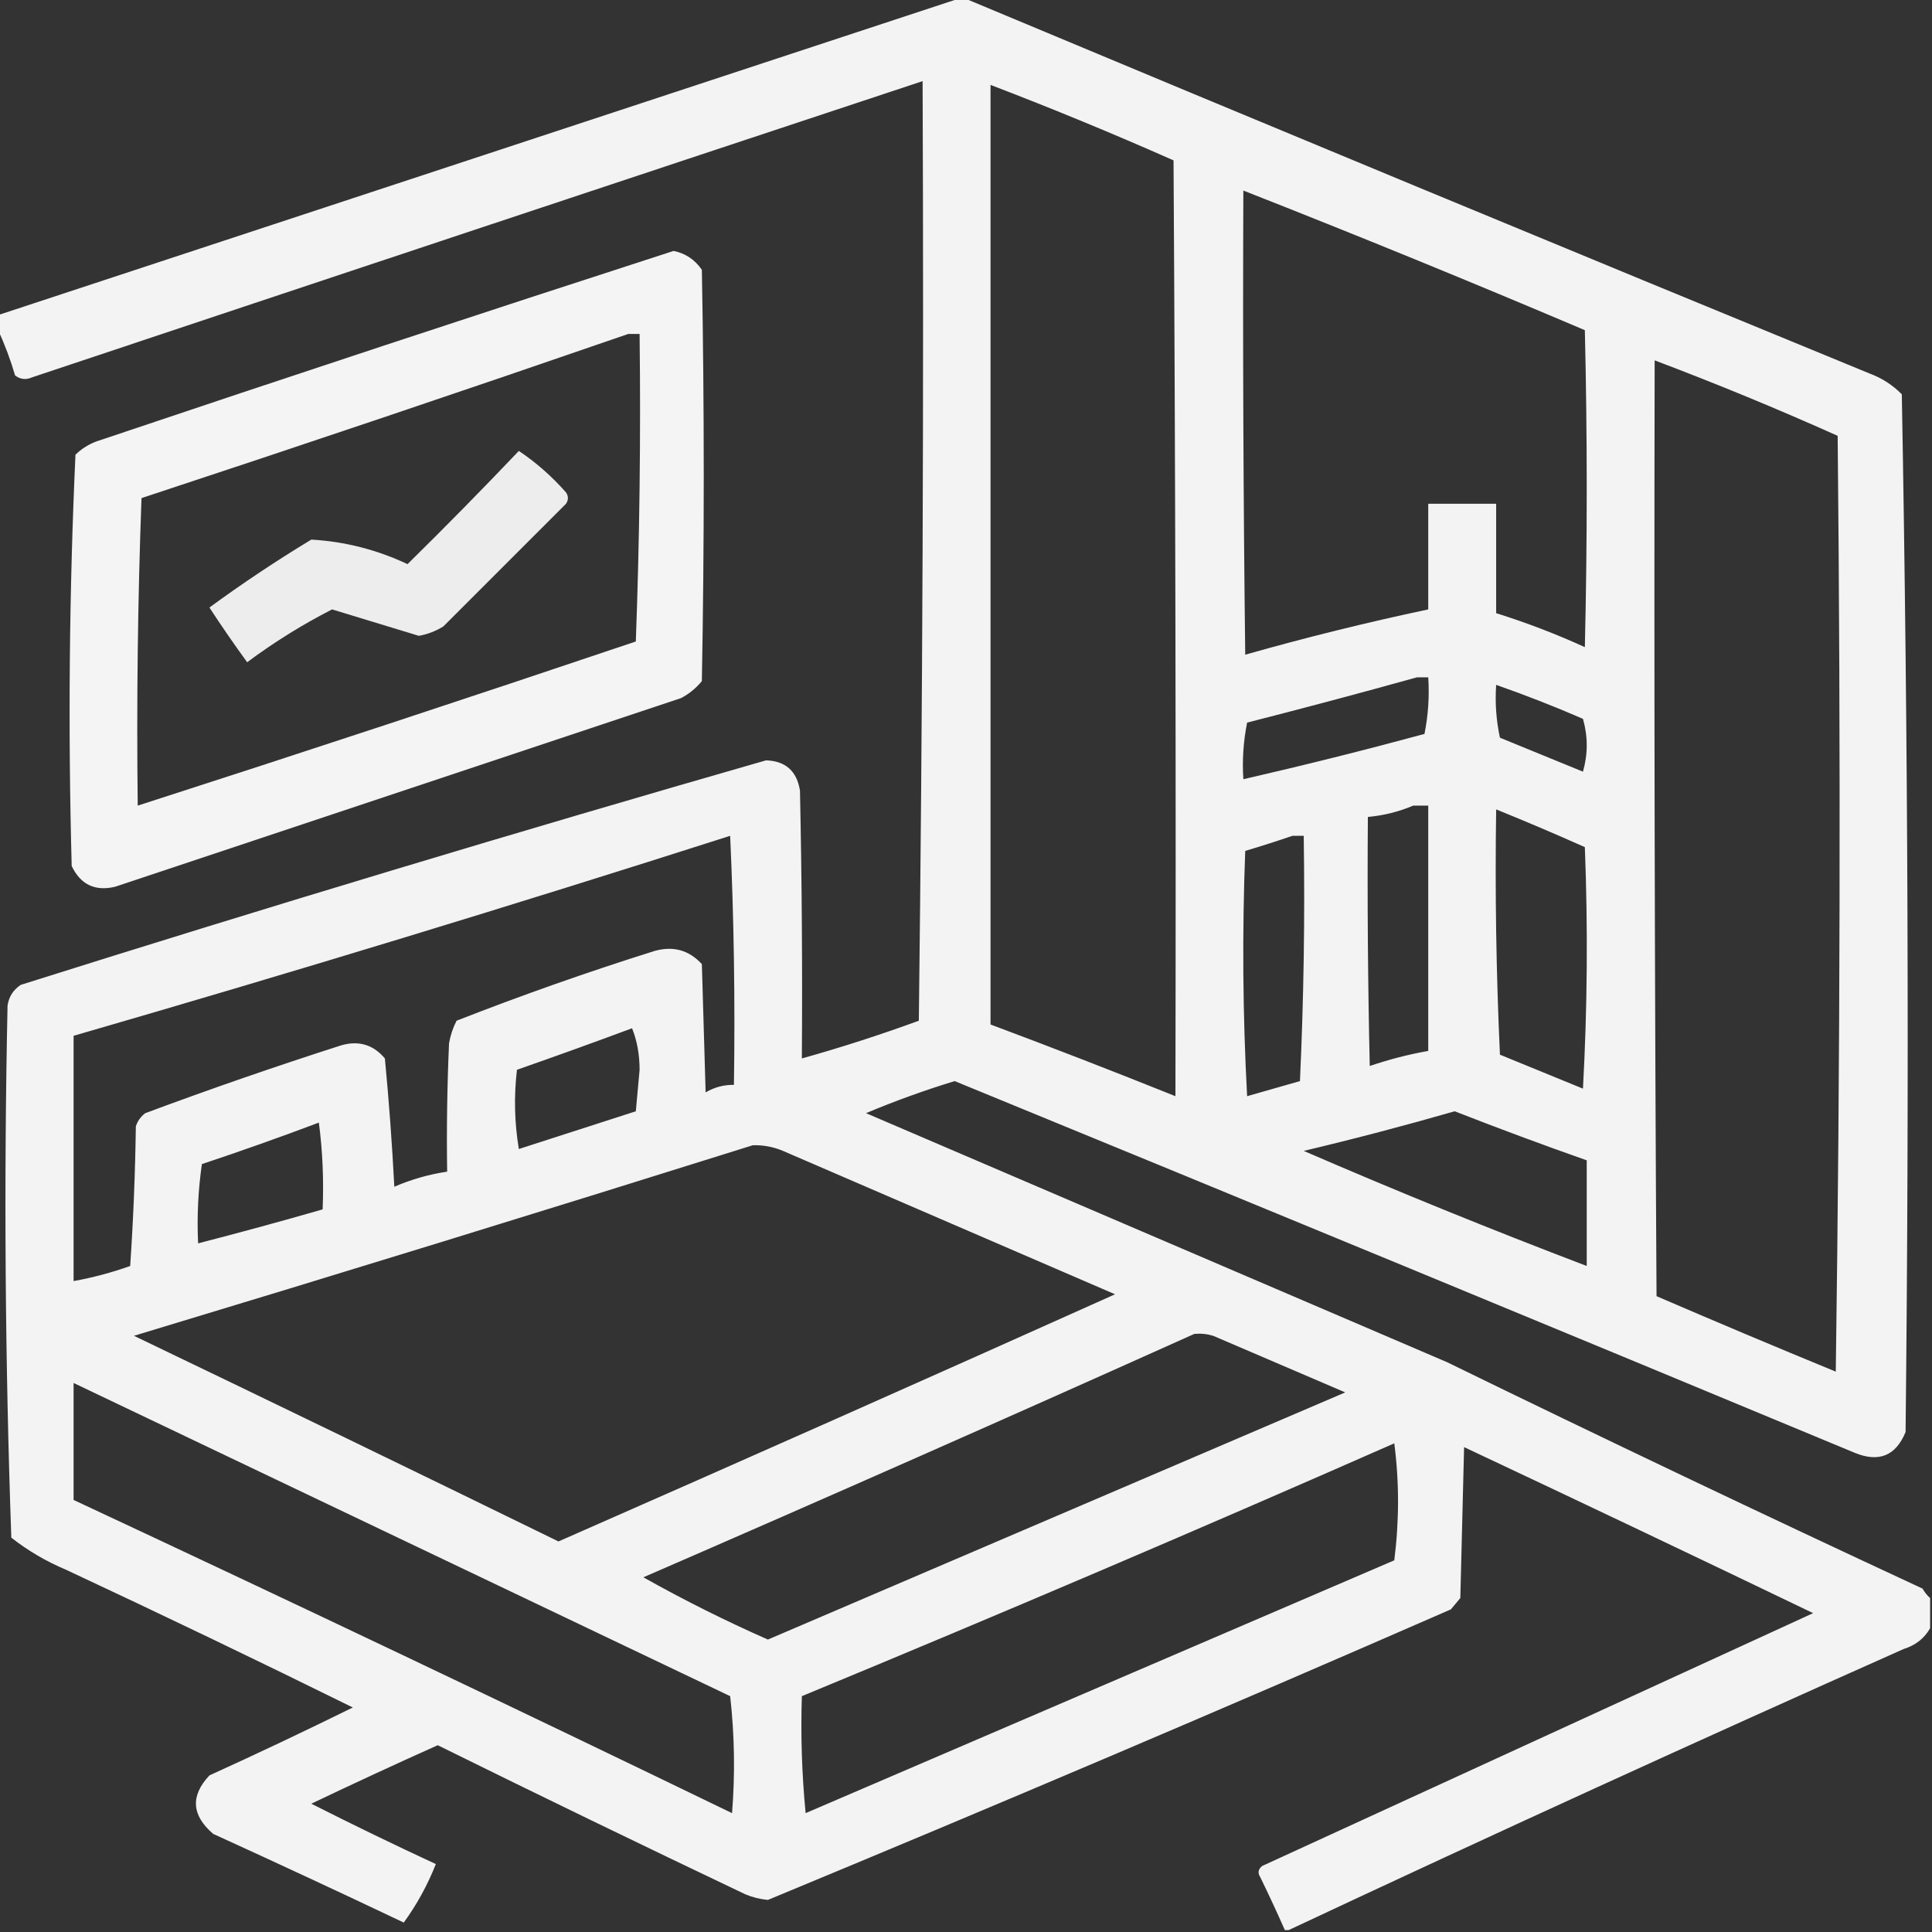
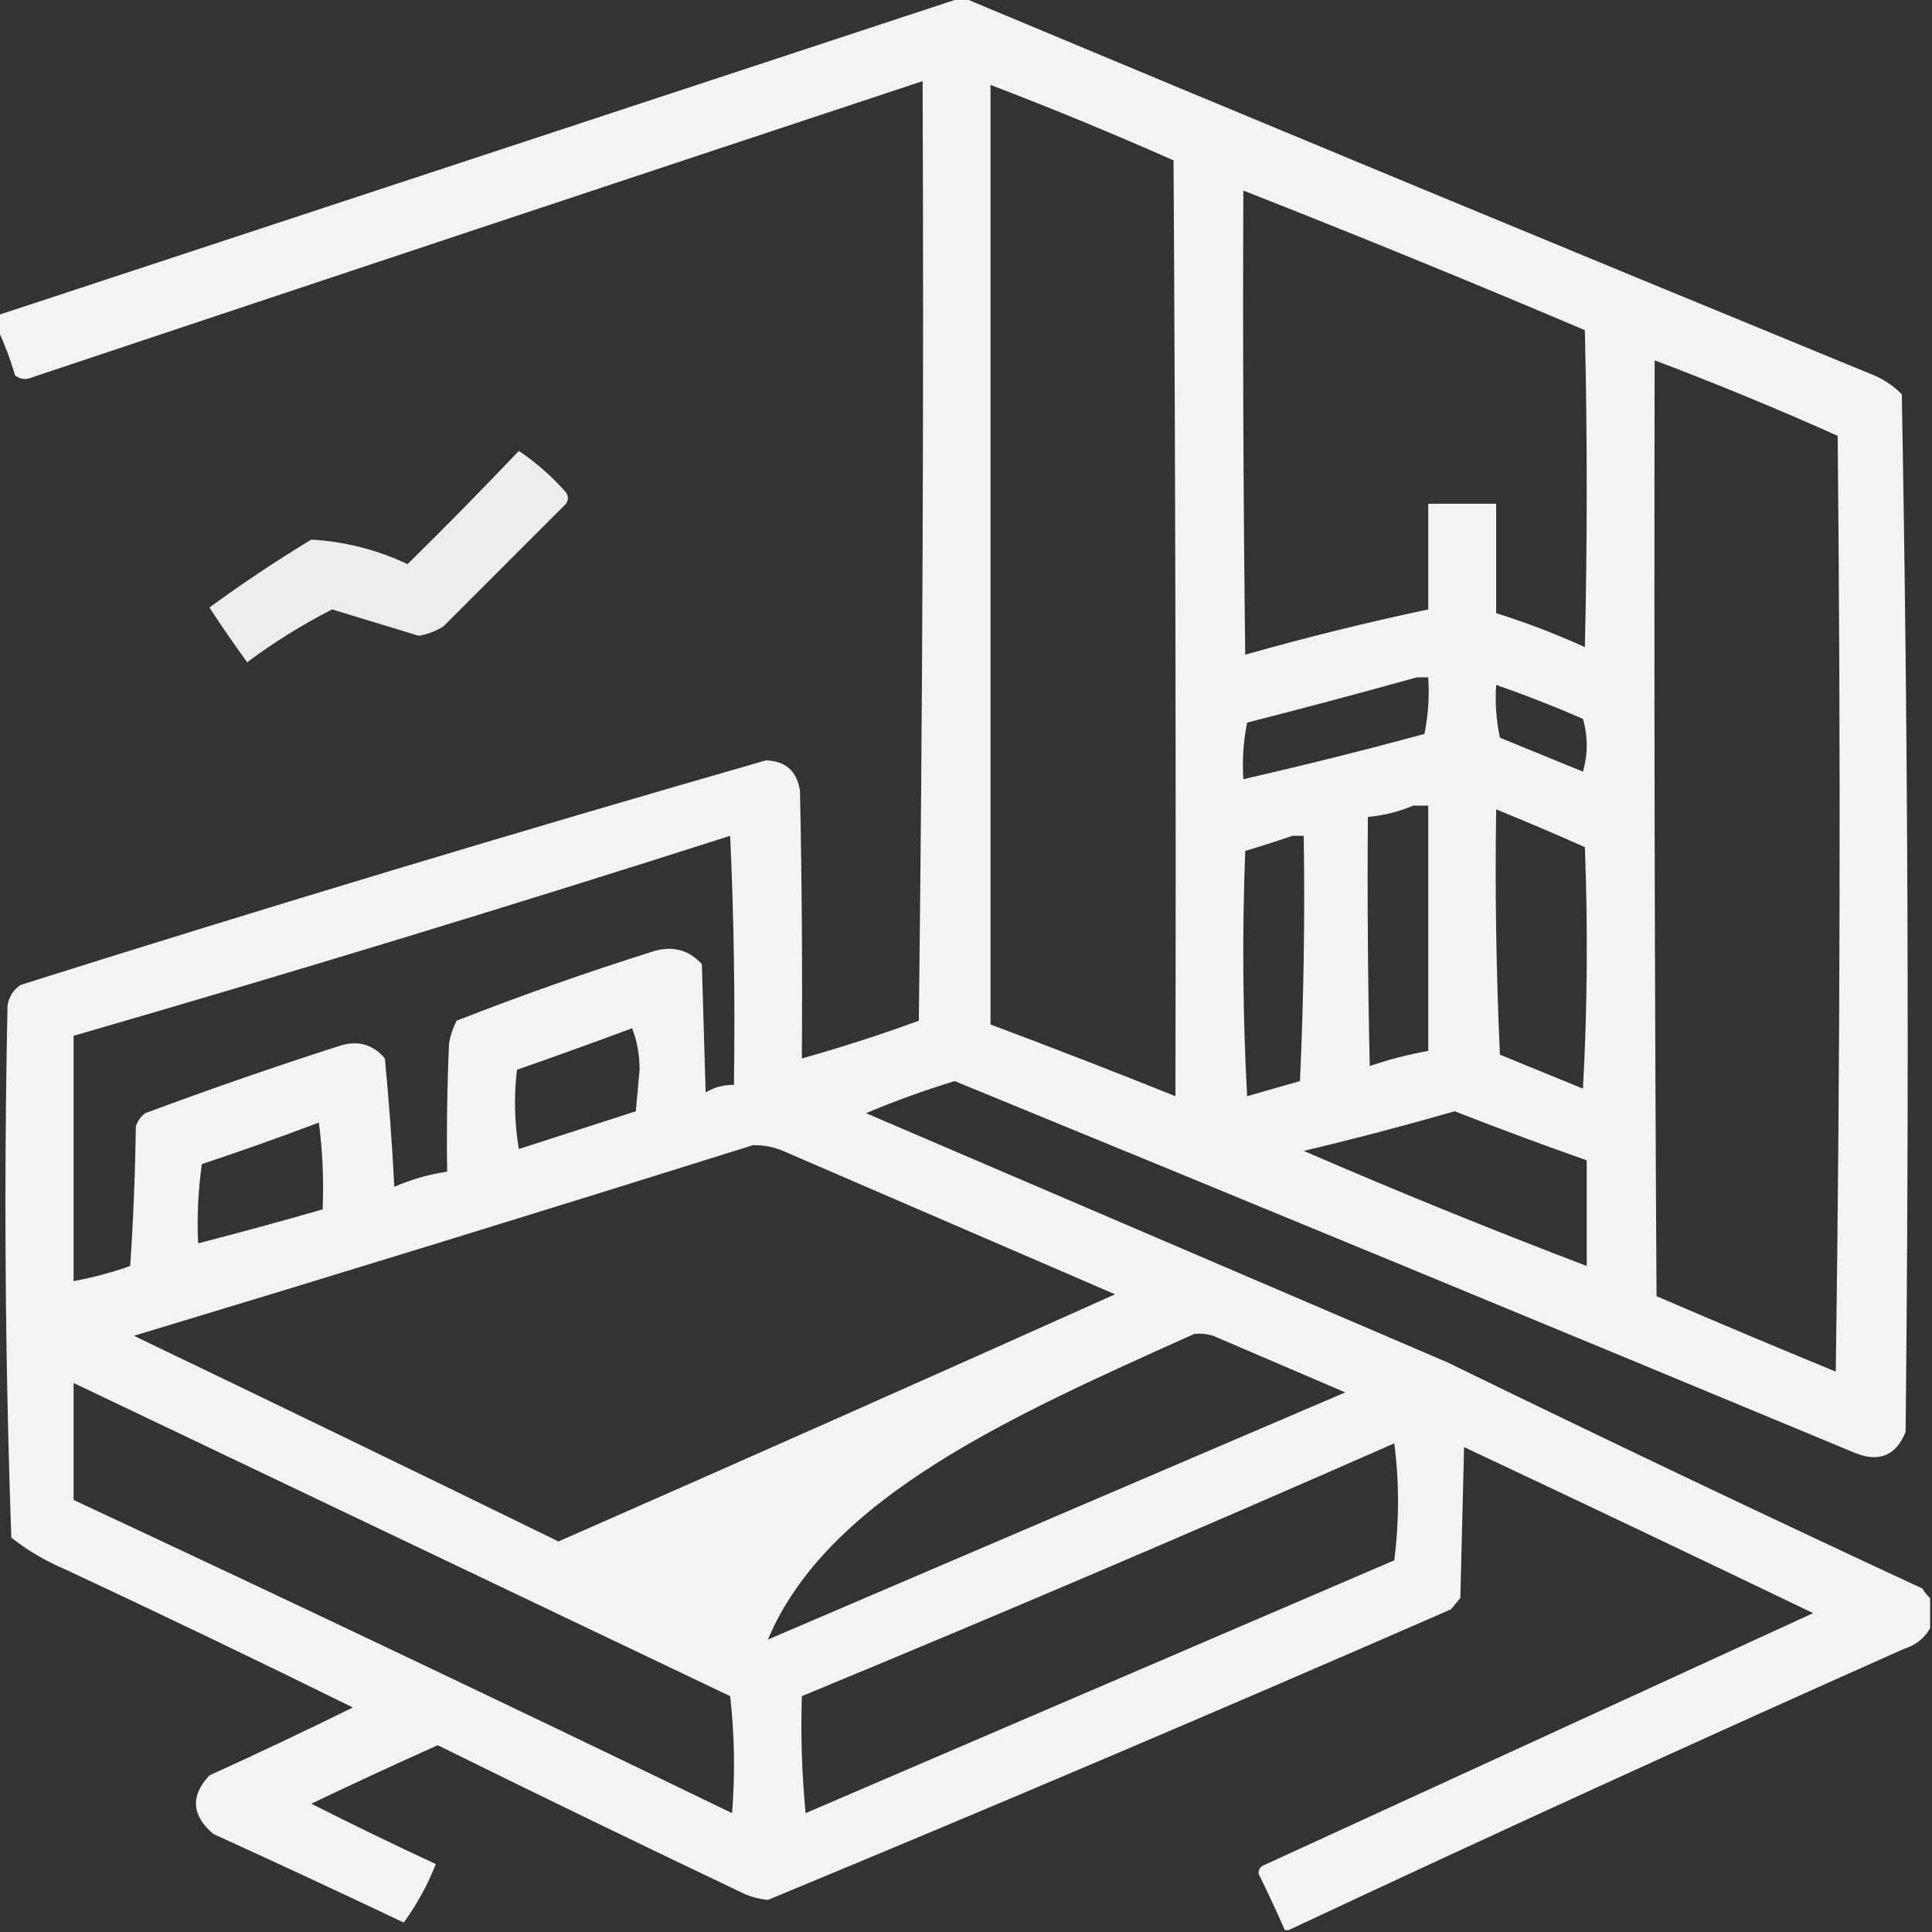
<svg xmlns="http://www.w3.org/2000/svg" width="512px" height="512px" style="shape-rendering:geometricPrecision; text-rendering:geometricPrecision; image-rendering:optimizeQuality; fill-rule:evenodd; clip-rule:evenodd">
  <rect width="100%" height="100%" fill="#333333" stroke="none" />
  <g>
-     <path style="opacity:0.938" fill="#fefffe" d="M 254.5,-0.5 C 254.833,-0.5 255.167,-0.5 255.5,-0.5C 335.296,32.89 415.296,66.057 495.5,99C 498.759,100.211 501.592,102.044 504,104.5C 505.661,196.086 505.995,287.752 505,379.5C 502.412,385.811 497.912,387.644 491.5,385C 412.081,351.971 332.581,319.138 253,286.5C 244.981,288.95 237.147,291.783 229.5,295C 280.833,317 332.167,339 383.5,361C 425.259,381.372 467.259,401.372 509.5,421C 510.066,421.995 510.733,422.828 511.5,423.5C 511.5,426.167 511.5,428.833 511.5,431.5C 509.954,434.2 507.621,436.033 504.5,437C 449.838,461.335 395.504,486.168 341.5,511.5C 341.167,511.5 340.833,511.5 340.5,511.5C 338.436,506.82 336.27,502.154 334,497.5C 333.251,496.365 333.417,495.365 334.5,494.5C 383.201,472.159 431.868,449.826 480.5,427.5C 449.743,412.705 418.909,398.038 388,383.5C 387.667,396.833 387.333,410.167 387,423.5C 386.167,424.5 385.333,425.5 384.5,426.5C 324.389,452.757 264.056,478.424 203.5,503.5C 201.423,503.308 199.423,502.808 197.5,502C 170.229,489.022 143.063,475.856 116,462.5C 104.789,467.522 93.622,472.688 82.5,478C 93.413,483.526 104.414,488.859 115.5,494C 113.303,499.564 110.47,504.731 107,509.5C 90.227,501.53 73.393,493.697 56.5,486C 50.757,481.074 50.423,475.908 55.5,470.5C 68.287,464.686 80.954,458.686 93.5,452.5C 68.319,440.077 42.986,427.91 17.5,416C 12.256,413.797 7.422,410.964 3,407.5C 1.344,360.583 1.01,313.583 2,266.5C 2.346,264.152 3.513,262.319 5.5,261C 71.09,240.311 136.924,220.478 203,201.5C 208.167,201.664 211.167,204.331 212,209.5C 212.5,233.164 212.667,256.831 212.5,280.5C 222.944,277.574 233.277,274.241 243.5,270.5C 244.5,187.503 244.833,104.503 244.5,21.5C 165.831,47.556 87.165,73.723 8.5,100C 6.888,100.72 5.388,100.554 4,99.5C 2.766,95.285 1.266,91.285 -0.5,87.5C -0.5,86.167 -0.5,84.833 -0.5,83.5C 84.607,55.464 169.607,27.464 254.5,-0.5 Z M 262.5,22.5 C 278.832,28.749 294.998,35.415 311,42.5C 311.5,125.166 311.667,207.833 311.5,290.5C 295.245,283.971 278.912,277.637 262.5,271.5C 262.5,188.5 262.5,105.5 262.5,22.5 Z M 329.5,50.5 C 359.82,62.409 389.987,74.742 420,87.5C 420.667,115.5 420.667,143.5 420,171.5C 412.343,168.004 404.51,165.004 396.5,162.5C 396.5,152.833 396.5,143.167 396.5,133.5C 390.5,133.5 384.5,133.5 378.5,133.5C 378.5,142.833 378.5,152.167 378.5,161.5C 362.183,164.954 346.017,168.954 330,173.5C 329.5,132.501 329.333,91.501 329.5,50.5 Z M 438.5,95.5 C 454.861,101.677 471.028,108.343 487,115.5C 487.833,198.169 487.667,280.835 486.5,363.5C 470.594,356.962 454.761,350.296 439,343.5C 438.5,260.834 438.333,178.167 438.5,95.5 Z M 375.5,179.5 C 376.5,179.5 377.5,179.5 378.5,179.5C 378.827,184.544 378.494,189.544 377.5,194.5C 361.571,198.816 345.571,202.816 329.5,206.5C 329.173,201.456 329.506,196.456 330.5,191.5C 345.655,187.63 360.655,183.63 375.5,179.5 Z M 396.5,181.5 C 404.257,184.21 411.924,187.21 419.5,190.5C 420.833,195.167 420.833,199.833 419.5,204.5C 412.167,201.5 404.833,198.5 397.5,195.5C 396.507,190.88 396.173,186.214 396.5,181.5 Z M 374.5,213.5 C 375.833,213.5 377.167,213.5 378.5,213.5C 378.5,235.167 378.5,256.833 378.5,278.5C 373.217,279.446 368.05,280.779 363,282.5C 362.5,260.503 362.333,238.503 362.5,216.5C 366.761,216.102 370.761,215.102 374.5,213.5 Z M 396.5,214.5 C 404.38,217.689 412.214,221.023 420,224.5C 420.833,245.841 420.666,267.174 419.5,288.5C 412.167,285.5 404.833,282.5 397.5,279.5C 396.5,257.844 396.167,236.177 396.5,214.5 Z M 193.5,221.5 C 194.497,243.327 194.831,265.327 194.5,287.5C 191.801,287.466 189.301,288.133 187,289.5C 186.667,278.167 186.333,266.833 186,255.5C 182.604,251.797 178.437,250.631 173.5,252C 155.757,257.58 138.257,263.747 121,270.5C 120.027,272.392 119.36,274.392 119,276.5C 118.5,287.828 118.333,299.162 118.5,310.5C 113.671,311.22 109.004,312.554 104.5,314.5C 103.911,303.126 103.077,291.792 102,280.5C 98.95,276.87 95.117,275.703 90.5,277C 73.017,282.605 55.683,288.605 38.5,295C 37.299,295.903 36.465,297.069 36,298.5C 35.833,310.847 35.333,323.18 34.5,335.5C 29.594,337.247 24.594,338.581 19.5,339.5C 19.5,317.833 19.5,296.167 19.5,274.5C 77.829,257.61 135.829,239.943 193.5,221.5 Z M 342.5,221.5 C 343.5,221.5 344.5,221.5 345.5,221.5C 345.833,243.177 345.5,264.844 344.5,286.5C 339.833,287.833 335.167,289.167 330.5,290.5C 329.334,268.841 329.167,247.174 330,225.5C 334.28,224.228 338.447,222.894 342.5,221.5 Z M 167.5,272.5 C 168.822,275.768 169.489,279.435 169.5,283.5C 169.167,287.167 168.833,290.833 168.5,294.5C 158.167,297.833 147.833,301.167 137.5,304.5C 136.336,297.524 136.169,290.524 137,283.5C 147.286,279.907 157.453,276.24 167.5,272.5 Z M 385.5,294.5 C 397.101,299.033 408.768,303.367 420.5,307.5C 420.5,316.833 420.5,326.167 420.5,335.5C 395.305,325.905 370.305,315.739 345.5,305C 359.036,301.784 372.37,298.284 385.5,294.5 Z M 84.5,297.5 C 85.492,304.982 85.825,312.648 85.5,320.5C 74.537,323.657 63.538,326.657 52.5,329.5C 52.17,322.468 52.503,315.468 53.5,308.5C 64.007,305 74.341,301.333 84.5,297.5 Z M 199.5,303.5 C 202.271,303.421 204.937,303.921 207.5,305C 236.833,317.667 266.167,330.333 295.5,343C 246.434,365.024 197.267,386.857 148,408.5C 110.577,390.205 73.077,372.038 35.5,354C 90.371,337.429 145.037,320.596 199.5,303.5 Z M 316.5,353.5 C 318.199,353.34 319.866,353.506 321.5,354C 333.167,359 344.833,364 356.5,369C 305.5,390.833 254.5,412.667 203.5,434.5C 192.221,429.527 181.221,424.027 170.5,418C 219.393,396.768 268.059,375.268 316.5,353.5 Z M 19.5,366.5 C 77.474,394.153 135.474,421.82 193.5,449.5C 194.666,459.817 194.832,470.151 194,480.5C 135.998,452.415 77.831,424.748 19.5,397.5C 19.5,387.167 19.5,376.833 19.5,366.5 Z M 369.5,382.5 C 370.823,392.674 370.823,403.007 369.5,413.5C 317.5,435.833 265.5,458.167 213.5,480.5C 212.501,470.188 212.168,459.855 212.5,449.5C 265.144,427.735 317.477,405.402 369.5,382.5 Z" />
+     <path style="opacity:0.938" fill="#fefffe" d="M 254.5,-0.5 C 254.833,-0.5 255.167,-0.5 255.5,-0.5C 335.296,32.89 415.296,66.057 495.5,99C 498.759,100.211 501.592,102.044 504,104.5C 505.661,196.086 505.995,287.752 505,379.5C 502.412,385.811 497.912,387.644 491.5,385C 412.081,351.971 332.581,319.138 253,286.5C 244.981,288.95 237.147,291.783 229.5,295C 280.833,317 332.167,339 383.5,361C 425.259,381.372 467.259,401.372 509.5,421C 510.066,421.995 510.733,422.828 511.5,423.5C 511.5,426.167 511.5,428.833 511.5,431.5C 509.954,434.2 507.621,436.033 504.5,437C 449.838,461.335 395.504,486.168 341.5,511.5C 341.167,511.5 340.833,511.5 340.5,511.5C 338.436,506.82 336.27,502.154 334,497.5C 333.251,496.365 333.417,495.365 334.5,494.5C 383.201,472.159 431.868,449.826 480.5,427.5C 449.743,412.705 418.909,398.038 388,383.5C 387.667,396.833 387.333,410.167 387,423.5C 386.167,424.5 385.333,425.5 384.5,426.5C 324.389,452.757 264.056,478.424 203.5,503.5C 201.423,503.308 199.423,502.808 197.5,502C 170.229,489.022 143.063,475.856 116,462.5C 104.789,467.522 93.622,472.688 82.5,478C 93.413,483.526 104.414,488.859 115.5,494C 113.303,499.564 110.47,504.731 107,509.5C 90.227,501.53 73.393,493.697 56.5,486C 50.757,481.074 50.423,475.908 55.5,470.5C 68.287,464.686 80.954,458.686 93.5,452.5C 68.319,440.077 42.986,427.91 17.5,416C 12.256,413.797 7.422,410.964 3,407.5C 1.344,360.583 1.01,313.583 2,266.5C 2.346,264.152 3.513,262.319 5.5,261C 71.09,240.311 136.924,220.478 203,201.5C 208.167,201.664 211.167,204.331 212,209.5C 212.5,233.164 212.667,256.831 212.5,280.5C 222.944,277.574 233.277,274.241 243.5,270.5C 244.5,187.503 244.833,104.503 244.5,21.5C 165.831,47.556 87.165,73.723 8.5,100C 6.888,100.72 5.388,100.554 4,99.5C 2.766,95.285 1.266,91.285 -0.5,87.5C -0.5,86.167 -0.5,84.833 -0.5,83.5C 84.607,55.464 169.607,27.464 254.5,-0.5 Z M 262.5,22.5 C 278.832,28.749 294.998,35.415 311,42.5C 311.5,125.166 311.667,207.833 311.5,290.5C 295.245,283.971 278.912,277.637 262.5,271.5C 262.5,188.5 262.5,105.5 262.5,22.5 Z M 329.5,50.5 C 359.82,62.409 389.987,74.742 420,87.5C 420.667,115.5 420.667,143.5 420,171.5C 412.343,168.004 404.51,165.004 396.5,162.5C 396.5,152.833 396.5,143.167 396.5,133.5C 390.5,133.5 384.5,133.5 378.5,133.5C 378.5,142.833 378.5,152.167 378.5,161.5C 362.183,164.954 346.017,168.954 330,173.5C 329.5,132.501 329.333,91.501 329.5,50.5 Z M 438.5,95.5 C 454.861,101.677 471.028,108.343 487,115.5C 487.833,198.169 487.667,280.835 486.5,363.5C 470.594,356.962 454.761,350.296 439,343.5C 438.5,260.834 438.333,178.167 438.5,95.5 Z M 375.5,179.5 C 376.5,179.5 377.5,179.5 378.5,179.5C 378.827,184.544 378.494,189.544 377.5,194.5C 361.571,198.816 345.571,202.816 329.5,206.5C 329.173,201.456 329.506,196.456 330.5,191.5C 345.655,187.63 360.655,183.63 375.5,179.5 Z M 396.5,181.5 C 404.257,184.21 411.924,187.21 419.5,190.5C 420.833,195.167 420.833,199.833 419.5,204.5C 412.167,201.5 404.833,198.5 397.5,195.5C 396.507,190.88 396.173,186.214 396.5,181.5 Z M 374.5,213.5 C 375.833,213.5 377.167,213.5 378.5,213.5C 378.5,235.167 378.5,256.833 378.5,278.5C 373.217,279.446 368.05,280.779 363,282.5C 362.5,260.503 362.333,238.503 362.5,216.5C 366.761,216.102 370.761,215.102 374.5,213.5 Z M 396.5,214.5 C 404.38,217.689 412.214,221.023 420,224.5C 420.833,245.841 420.666,267.174 419.5,288.5C 412.167,285.5 404.833,282.5 397.5,279.5C 396.5,257.844 396.167,236.177 396.5,214.5 Z M 193.5,221.5 C 194.497,243.327 194.831,265.327 194.5,287.5C 191.801,287.466 189.301,288.133 187,289.5C 186.667,278.167 186.333,266.833 186,255.5C 182.604,251.797 178.437,250.631 173.5,252C 155.757,257.58 138.257,263.747 121,270.5C 120.027,272.392 119.36,274.392 119,276.5C 118.5,287.828 118.333,299.162 118.5,310.5C 113.671,311.22 109.004,312.554 104.5,314.5C 103.911,303.126 103.077,291.792 102,280.5C 98.95,276.87 95.117,275.703 90.5,277C 73.017,282.605 55.683,288.605 38.5,295C 37.299,295.903 36.465,297.069 36,298.5C 35.833,310.847 35.333,323.18 34.5,335.5C 29.594,337.247 24.594,338.581 19.5,339.5C 19.5,317.833 19.5,296.167 19.5,274.5C 77.829,257.61 135.829,239.943 193.5,221.5 Z M 342.5,221.5 C 343.5,221.5 344.5,221.5 345.5,221.5C 345.833,243.177 345.5,264.844 344.5,286.5C 339.833,287.833 335.167,289.167 330.5,290.5C 329.334,268.841 329.167,247.174 330,225.5C 334.28,224.228 338.447,222.894 342.5,221.5 Z M 167.5,272.5 C 168.822,275.768 169.489,279.435 169.5,283.5C 169.167,287.167 168.833,290.833 168.5,294.5C 158.167,297.833 147.833,301.167 137.5,304.5C 136.336,297.524 136.169,290.524 137,283.5C 147.286,279.907 157.453,276.24 167.5,272.5 Z M 385.5,294.5 C 397.101,299.033 408.768,303.367 420.5,307.5C 420.5,316.833 420.5,326.167 420.5,335.5C 395.305,325.905 370.305,315.739 345.5,305C 359.036,301.784 372.37,298.284 385.5,294.5 Z M 84.5,297.5 C 85.492,304.982 85.825,312.648 85.5,320.5C 74.537,323.657 63.538,326.657 52.5,329.5C 52.17,322.468 52.503,315.468 53.5,308.5C 64.007,305 74.341,301.333 84.5,297.5 Z M 199.5,303.5 C 202.271,303.421 204.937,303.921 207.5,305C 236.833,317.667 266.167,330.333 295.5,343C 246.434,365.024 197.267,386.857 148,408.5C 110.577,390.205 73.077,372.038 35.5,354C 90.371,337.429 145.037,320.596 199.5,303.5 Z M 316.5,353.5 C 318.199,353.34 319.866,353.506 321.5,354C 333.167,359 344.833,364 356.5,369C 305.5,390.833 254.5,412.667 203.5,434.5C 219.393,396.768 268.059,375.268 316.5,353.5 Z M 19.5,366.5 C 77.474,394.153 135.474,421.82 193.5,449.5C 194.666,459.817 194.832,470.151 194,480.5C 135.998,452.415 77.831,424.748 19.5,397.5C 19.5,387.167 19.5,376.833 19.5,366.5 Z M 369.5,382.5 C 370.823,392.674 370.823,403.007 369.5,413.5C 317.5,435.833 265.5,458.167 213.5,480.5C 212.501,470.188 212.168,459.855 212.5,449.5C 265.144,427.735 317.477,405.402 369.5,382.5 Z" />
  </g>
  <g>
-     <path style="opacity:0.943" fill="#fefffe" d="M 178.5,66.5 C 181.64,67.129 184.14,68.796 186,71.5C 186.667,107.833 186.667,144.167 186,180.5C 184.457,182.378 182.624,183.878 180.5,185C 130.5,201.667 80.5,218.333 30.5,235C 25.186,236.26 21.353,234.426 19,229.5C 18.013,193.082 18.347,156.749 20,120.5C 21.579,118.959 23.413,117.792 25.5,117C 76.525,99.825 127.525,82.991 178.5,66.5 Z M 166.5,88.5 C 167.5,88.5 168.5,88.5 169.5,88.5C 169.828,115.741 169.495,142.907 168.5,170C 124.575,184.808 80.575,199.308 36.5,213.5C 36.172,186.259 36.505,159.093 37.5,132C 80.709,117.764 123.709,103.264 166.5,88.5 Z" />
-   </g>
+     </g>
  <g>
    <path style="opacity:0.914" fill="#fefffe" d="M 137.5,119.5 C 142.072,122.563 146.239,126.23 150,130.5C 150.667,131.5 150.667,132.5 150,133.5C 139.167,144.333 128.333,155.167 117.5,166C 115.487,167.257 113.321,168.091 111,168.5C 103.333,166.167 95.667,163.833 88,161.5C 80.143,165.516 72.643,170.183 65.5,175.5C 62.043,170.754 58.71,165.92 55.5,161C 64.228,154.608 73.228,148.608 82.5,143C 91.364,143.506 99.864,145.672 108,149.5C 118.036,139.632 127.869,129.632 137.5,119.5 Z" />
  </g>
</svg>